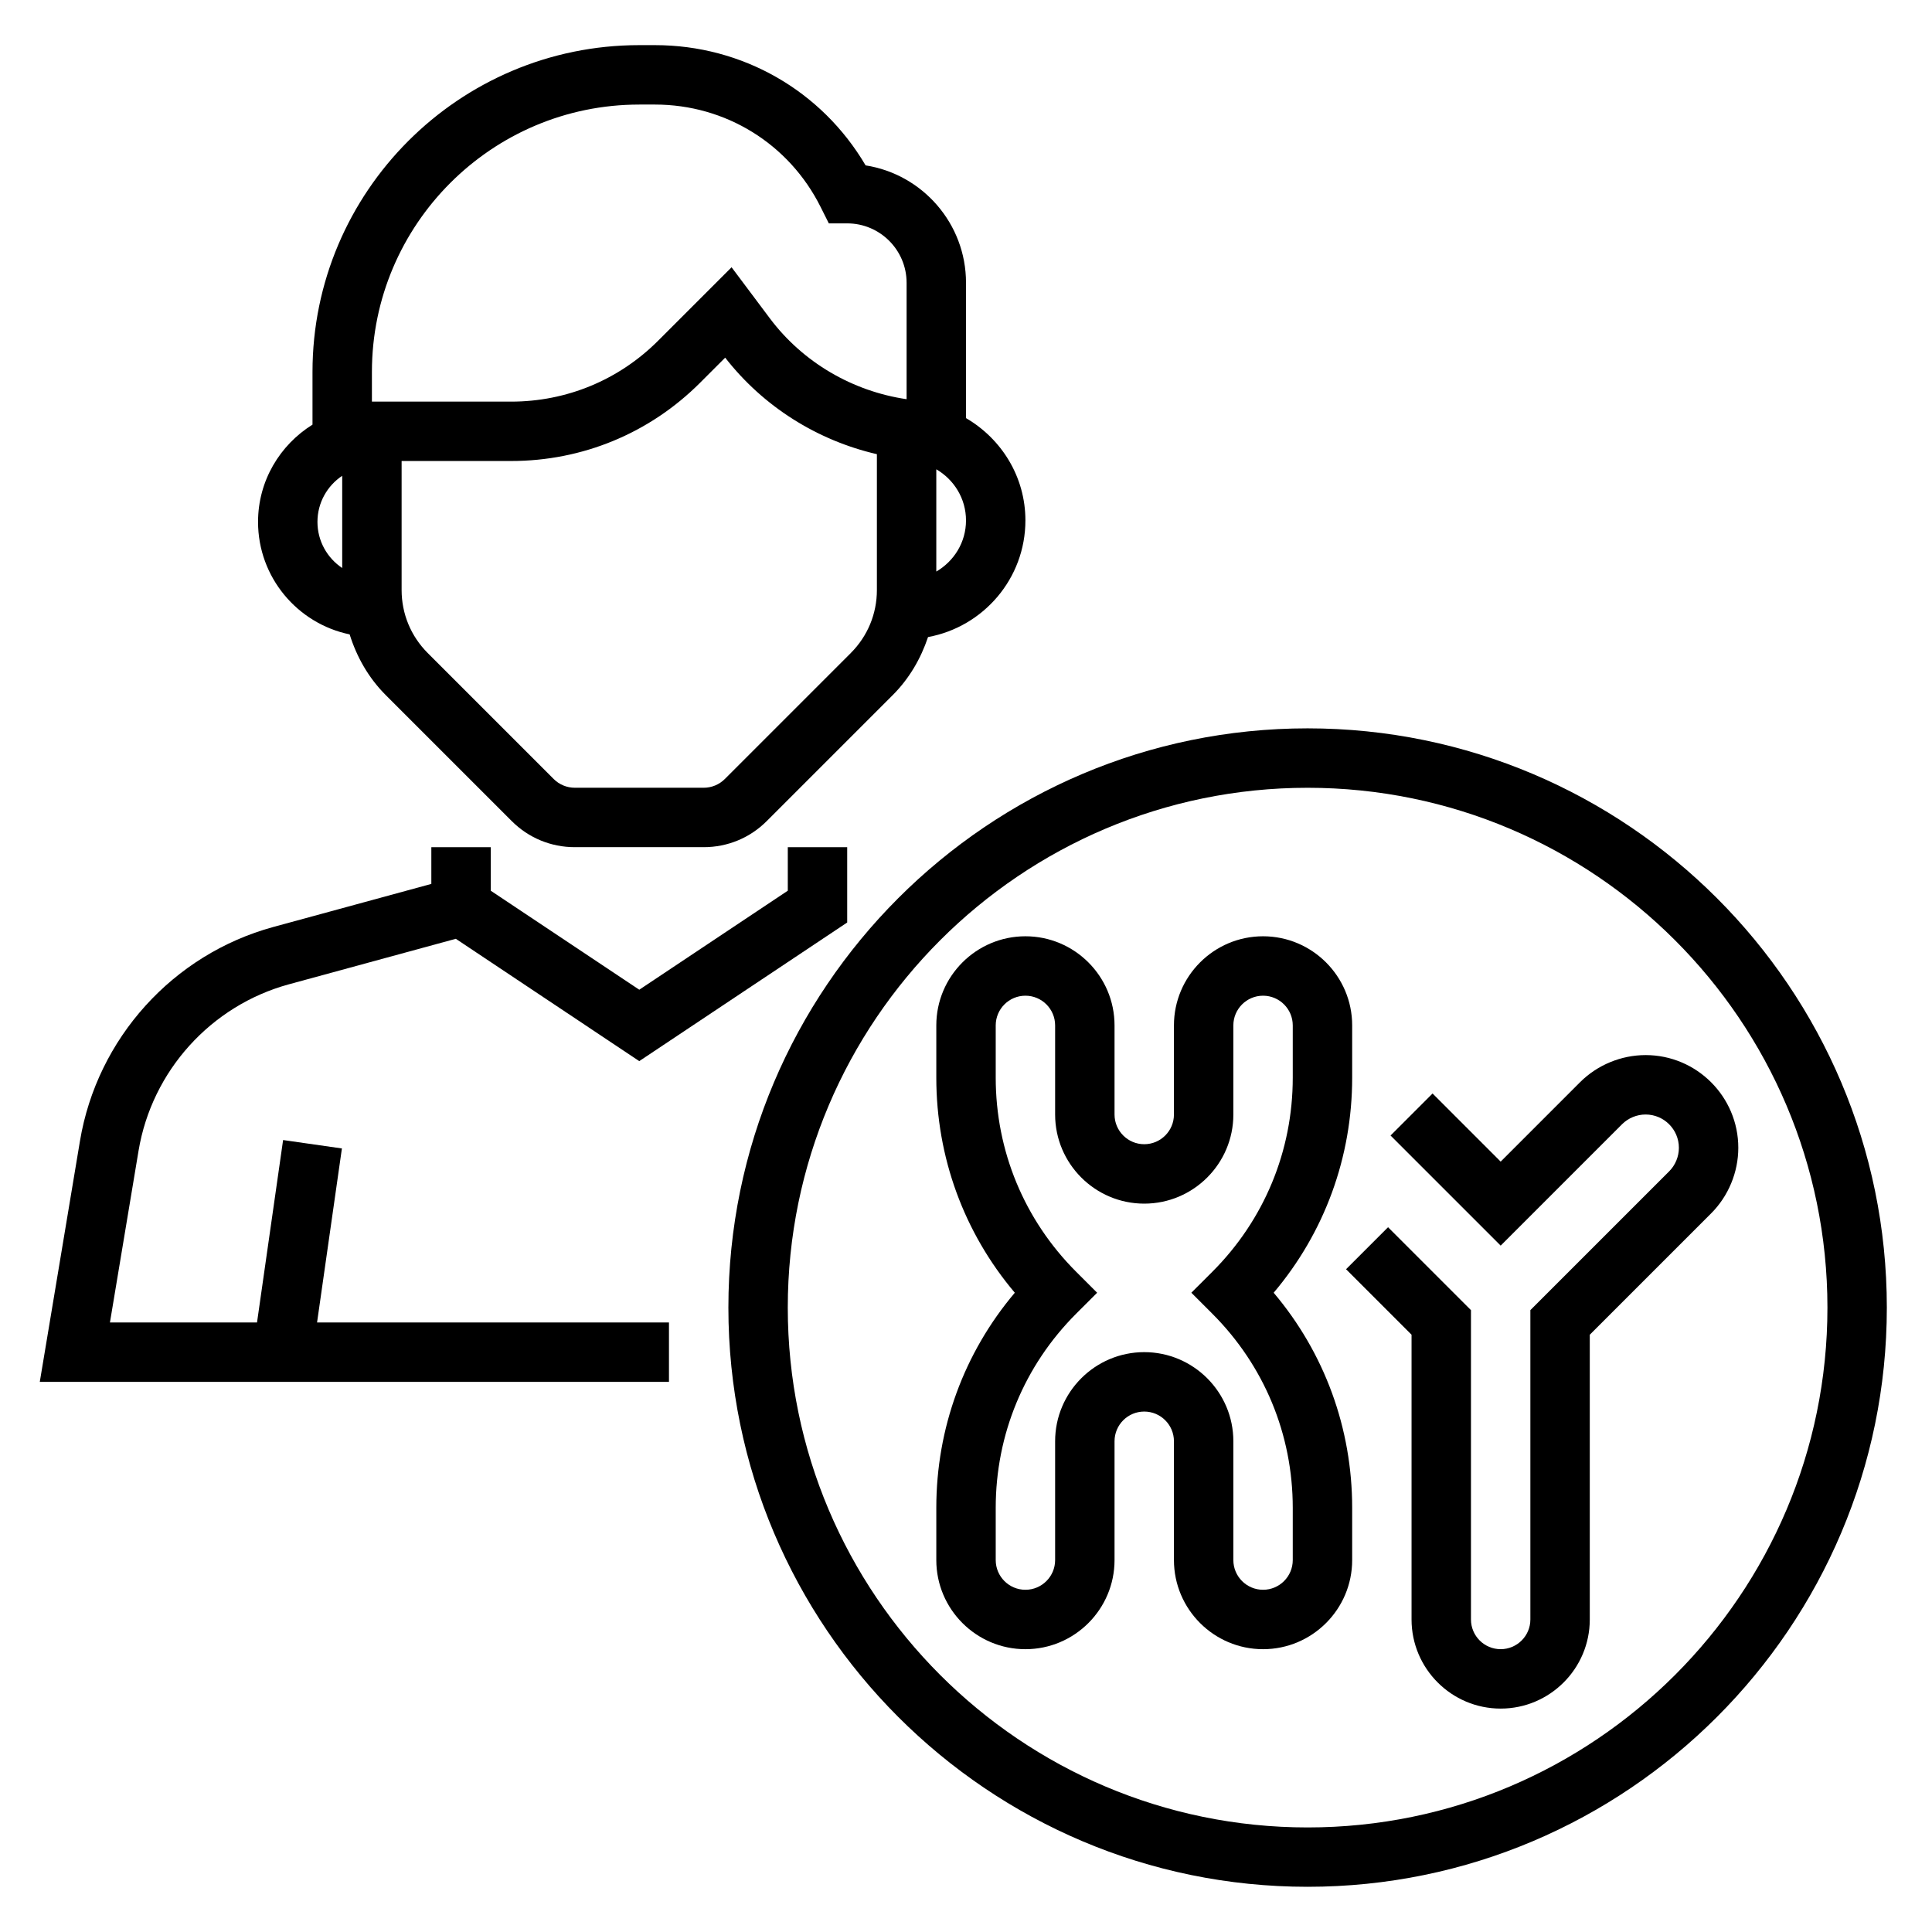
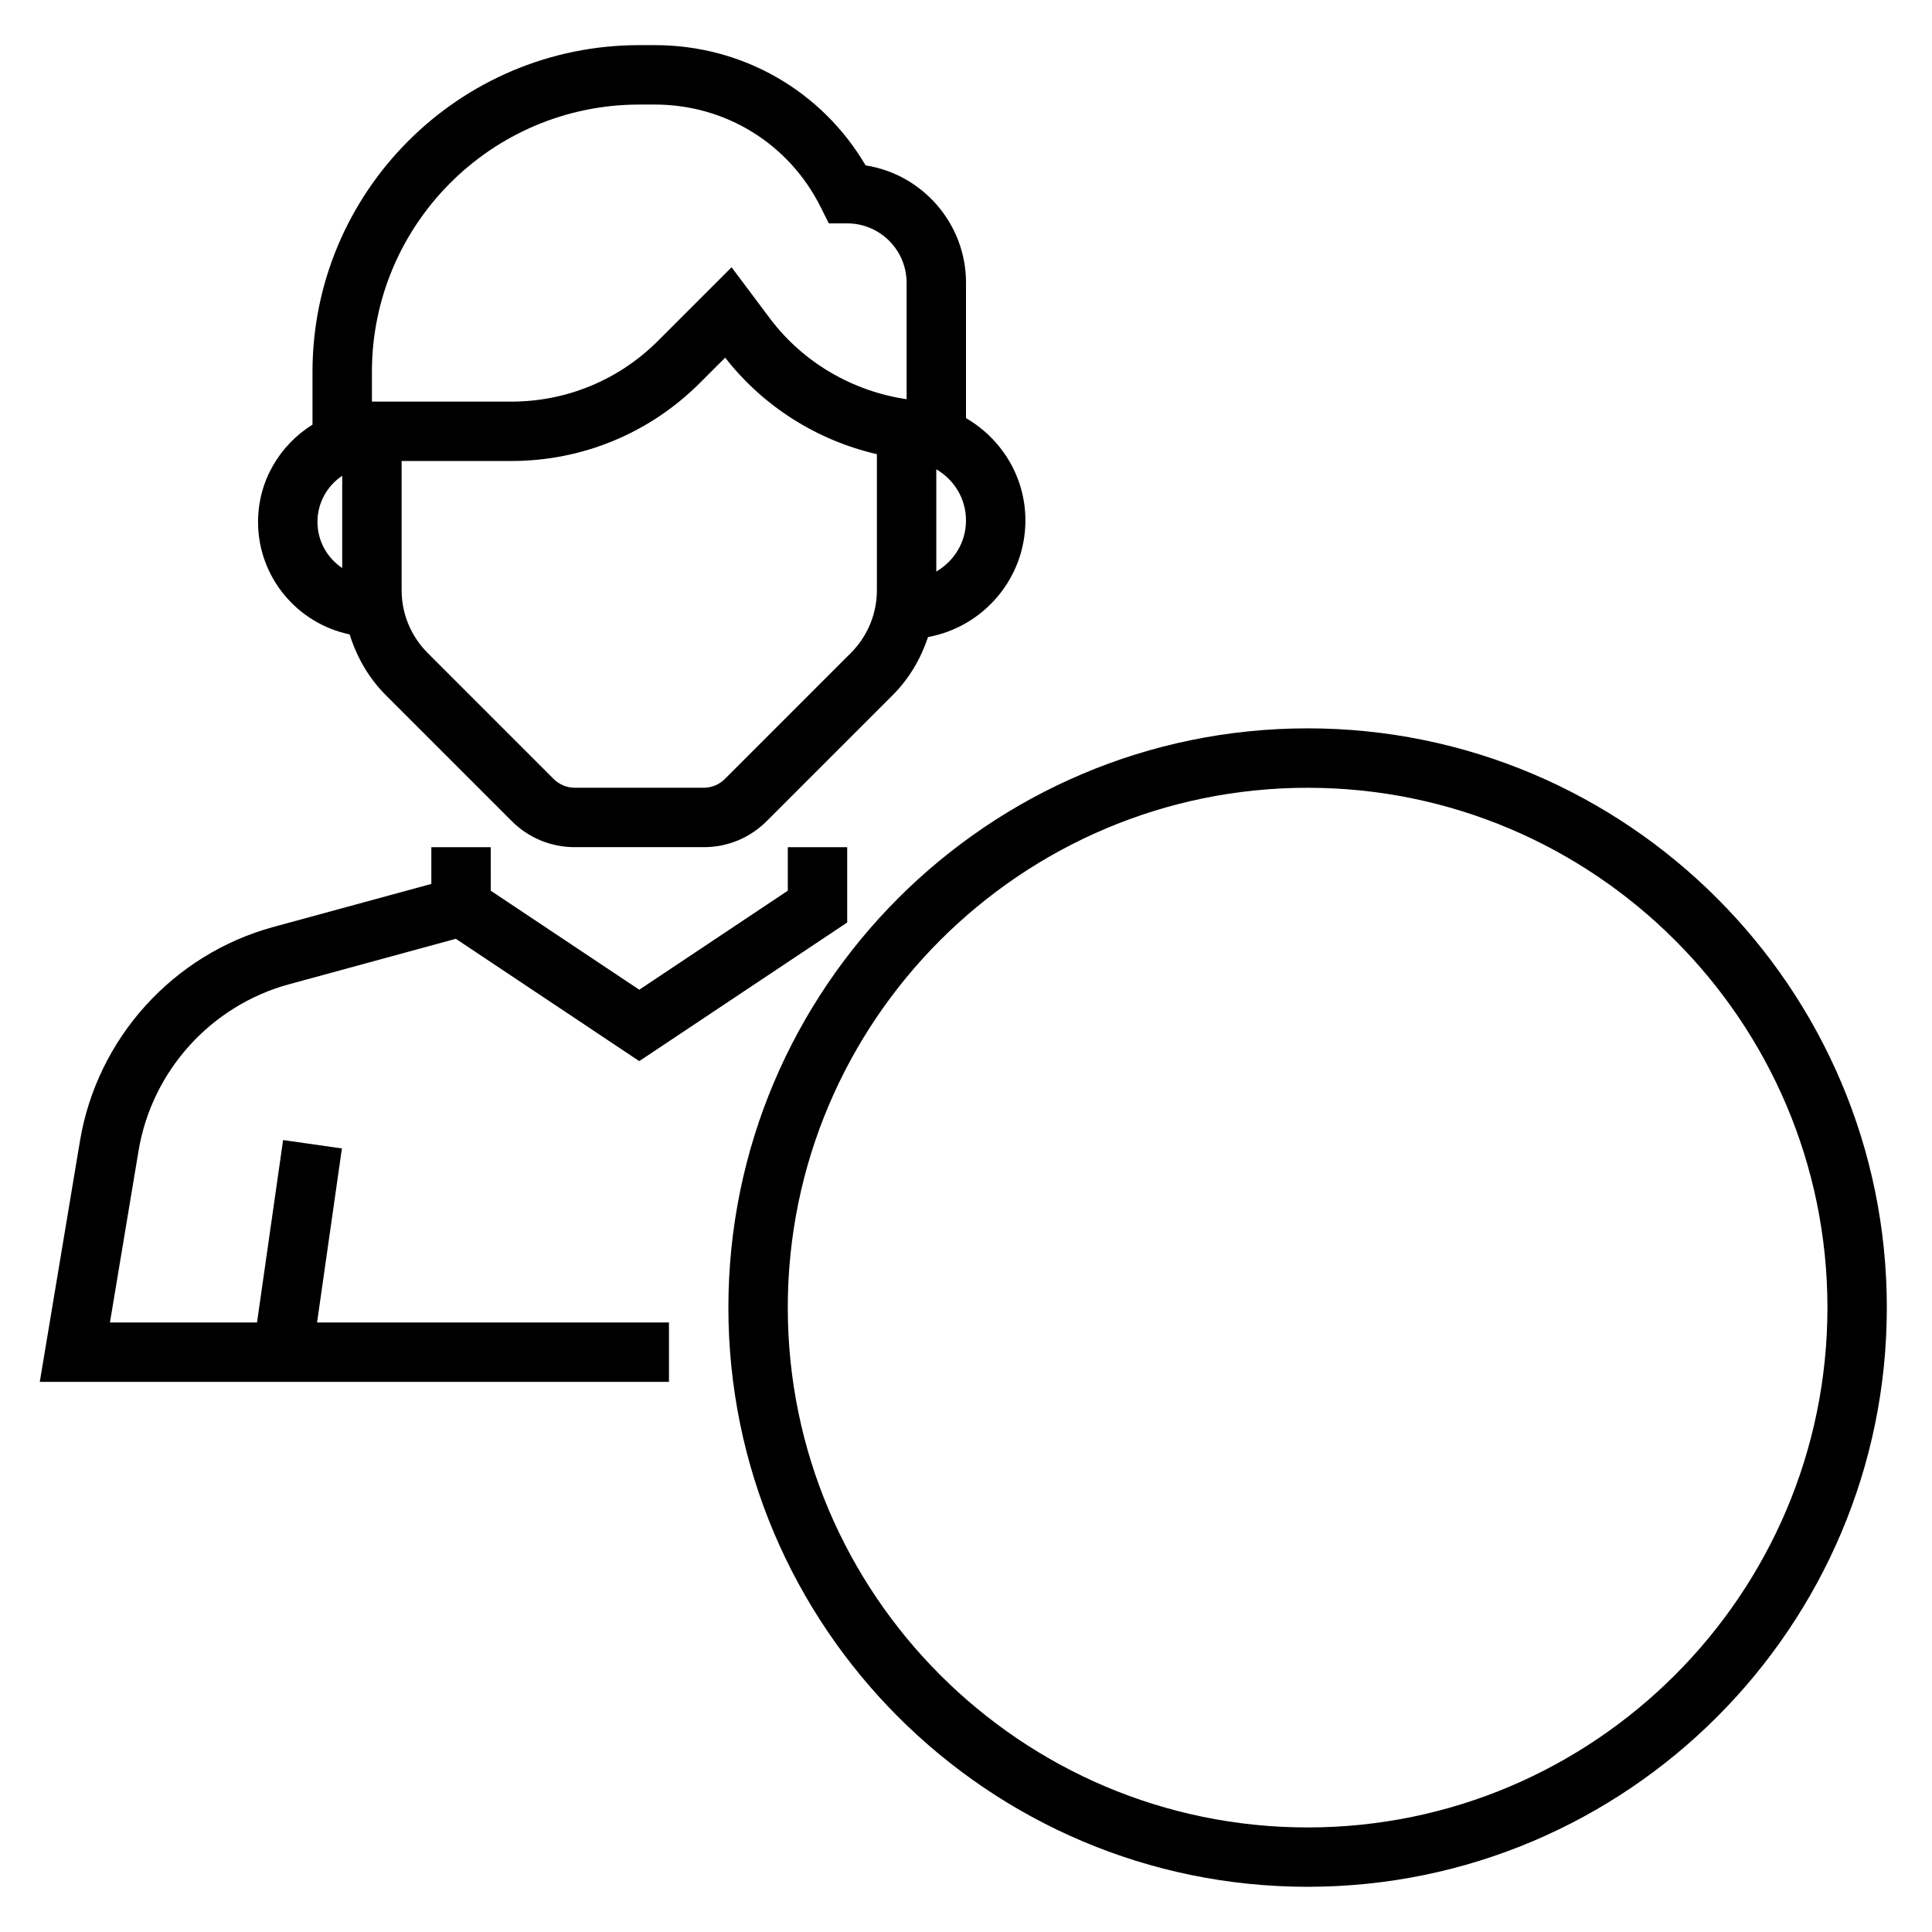
<svg xmlns="http://www.w3.org/2000/svg" fill="#000000" width="800px" height="800px" version="1.1" viewBox="144 144 512 512">
  <g>
-     <path d="m490.53 337.02c-84.641 0-153.5 68.863-153.5 153.5s68.863 153.5 153.5 153.5 153.5-68.863 153.5-153.5-68.863-153.5-153.5-153.5zm0 291.27c-75.957 0-137.76-61.805-137.76-137.76 0-75.957 61.805-137.76 137.76-137.76 75.957 0 137.76 61.805 137.76 137.76 0 75.957-61.805 137.76-137.76 137.76z" />
-     <path d="m502.34 429.58v-13.84c0-13.02-10.598-23.617-23.617-23.617s-23.617 10.598-23.617 23.617v23.617c0 4.344-3.527 7.871-7.871 7.871s-7.871-3.527-7.871-7.871v-23.617c0-13.02-10.598-23.617-23.617-23.617-13.02 0-23.617 10.598-23.617 23.617v13.84c0 21.105 7.336 41.078 20.805 57.008-13.465 15.934-20.805 35.914-20.805 57.012v13.836c0 13.02 10.598 23.617 23.617 23.617 13.02 0 23.617-10.598 23.617-23.617v-31.488c0-4.344 3.527-7.871 7.871-7.871s7.871 3.527 7.871 7.871v31.488c0 13.02 10.598 23.617 23.617 23.617s23.617-10.598 23.617-23.617v-13.84c0-21.105-7.336-41.078-20.805-57.008 13.469-15.934 20.805-35.91 20.805-57.008zm-15.746 114.02v13.836c0 4.344-3.527 7.871-7.871 7.871s-7.871-3.527-7.871-7.871v-31.488c0-13.02-10.598-23.617-23.617-23.617s-23.617 10.598-23.617 23.617v31.488c0 4.344-3.527 7.871-7.871 7.871s-7.871-3.527-7.871-7.871v-13.84c0-19.438 7.566-37.699 21.309-51.445l5.566-5.562-5.566-5.566c-13.742-13.742-21.309-32.004-21.309-51.441v-13.84c0-4.344 3.527-7.871 7.871-7.871s7.871 3.527 7.871 7.871v23.617c0 13.02 10.598 23.617 23.617 23.617s23.617-10.598 23.617-23.617v-23.617c0-4.344 3.527-7.871 7.871-7.871s7.871 3.527 7.871 7.871v13.84c0 19.438-7.566 37.699-21.309 51.445l-5.566 5.562 5.566 5.566c13.746 13.746 21.309 32.008 21.309 51.445z" />
+     <path d="m490.53 337.02c-84.641 0-153.5 68.863-153.5 153.5s68.863 153.5 153.5 153.5 153.5-68.863 153.5-153.5-68.863-153.5-153.5-153.5zm0 291.27c-75.957 0-137.76-61.805-137.76-137.76 0-75.957 61.805-137.76 137.76-137.76 75.957 0 137.76 61.805 137.76 137.76 0 75.957-61.805 137.76-137.76 137.76" />
    <path d="m234.61 448.35-15.586-2.227-6.91 48.34h-38.977l7.582-45.508c3.527-21.152 19.176-38.461 39.848-44.105l44.227-12.059 48.617 32.414 55.105-36.738v-19.953h-15.742v11.531l-39.359 26.238-39.359-26.238-0.004-11.531h-15.742v9.73l-41.879 11.414c-26.59 7.258-46.703 29.52-51.238 56.711l-10.648 63.84h166.74v-15.742l-93.258-0.004z" />
    <path d="m236.66 312.12c1.875 5.984 5 11.516 9.555 16.074l33.395 33.395c4.457 4.461 10.395 6.918 16.699 6.918h34.195c6.305 0 12.242-2.457 16.695-6.918l33.395-33.395c4.375-4.375 7.43-9.66 9.344-15.367 14.652-2.691 25.805-15.492 25.805-30.914 0-11.602-6.375-21.648-15.742-27.109v-35.867c0-15.703-11.555-28.758-26.609-31.109-11.625-19.766-32.621-31.867-55.828-31.867h-4.156c-47.742 0-86.594 38.848-86.594 86.594v13.98c-8.629 5.375-14.43 14.879-14.43 25.773 0 14.672 10.441 26.953 24.277 29.812zm-8.531-29.812c0-5.094 2.606-9.582 6.559-12.219v24.441c-3.953-2.637-6.559-7.129-6.559-12.223zm141.34 34.754-33.395 33.395c-1.473 1.473-3.496 2.305-5.566 2.305h-34.195c-2.07 0-4.102-0.836-5.566-2.305l-33.395-33.395c-4.461-4.465-6.918-10.391-6.918-16.703v-34.188h29.023c18.926 0 36.715-7.367 50.09-20.75l6.637-6.637c10.078 12.957 24.41 21.938 40.203 25.578v36c0 6.309-2.457 12.234-6.918 16.699zm22.66-21.594v-27.102c4.684 2.731 7.871 7.754 7.871 13.555 0.004 5.801-3.188 10.816-7.871 13.547zm-78.719-123.76h4.156c18.711 0 35.535 10.398 43.902 27.137l2.18 4.352h4.867c8.684 0 15.742 7.062 15.742 15.742v30.852c-14.297-2.094-27.449-9.723-36.219-21.402l-10.164-13.562-19.469 19.469c-10.406 10.406-24.246 16.137-38.957 16.137l-36.887-0.004v-7.871c0-39.07 31.777-70.848 70.848-70.848z" />
-     <path d="m580.1 423.61c-6.473 0-12.801 2.621-17.375 7.195l-21.031 21.035-18.051-18.051-11.133 11.133 29.184 29.18 32.164-32.164c1.645-1.645 3.922-2.582 6.242-2.582 4.867 0 8.824 3.957 8.824 8.824 0 2.32-0.938 4.598-2.582 6.242l-36.777 36.777v81.98c0 4.344-3.527 7.871-7.871 7.871s-7.871-3.527-7.871-7.871v-81.98l-21.973-21.973-11.133 11.133 17.359 17.359v75.461c0 13.02 10.598 23.617 23.617 23.617 13.02 0 23.617-10.598 23.617-23.617v-75.461l32.164-32.164c4.574-4.574 7.195-10.906 7.195-17.375 0-13.547-11.023-24.57-24.57-24.57z" />
  </g>
</svg>